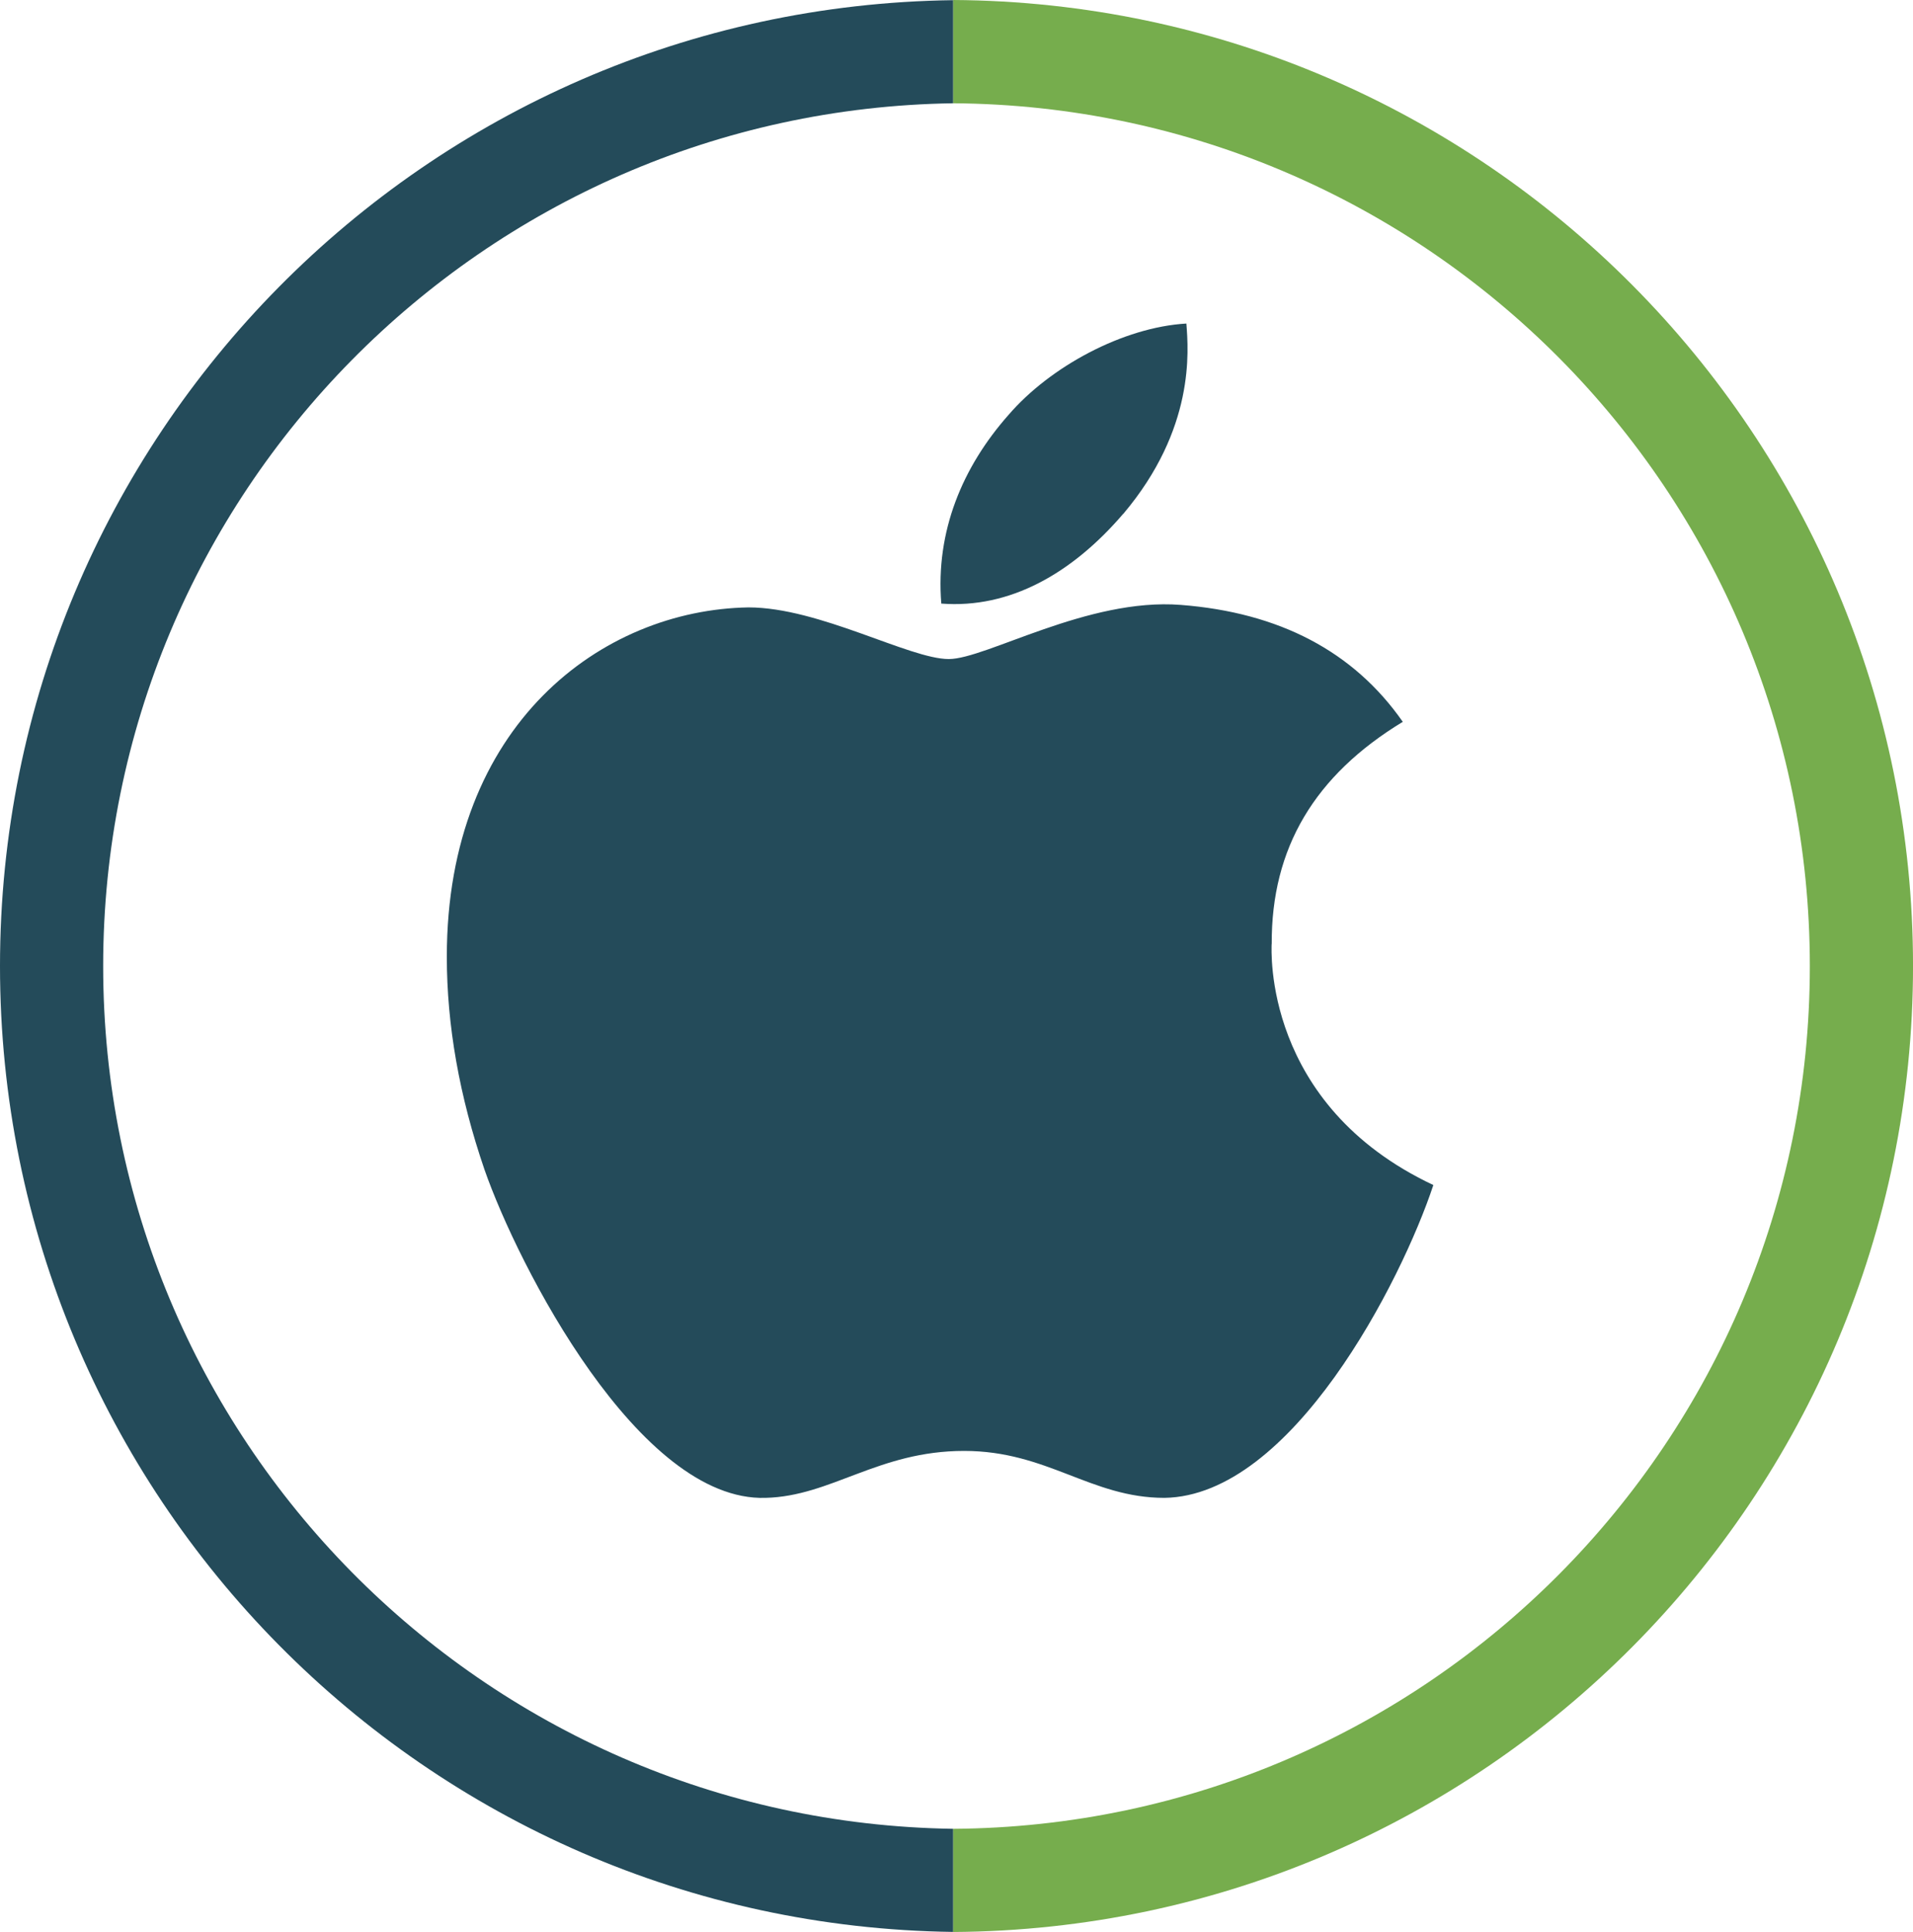
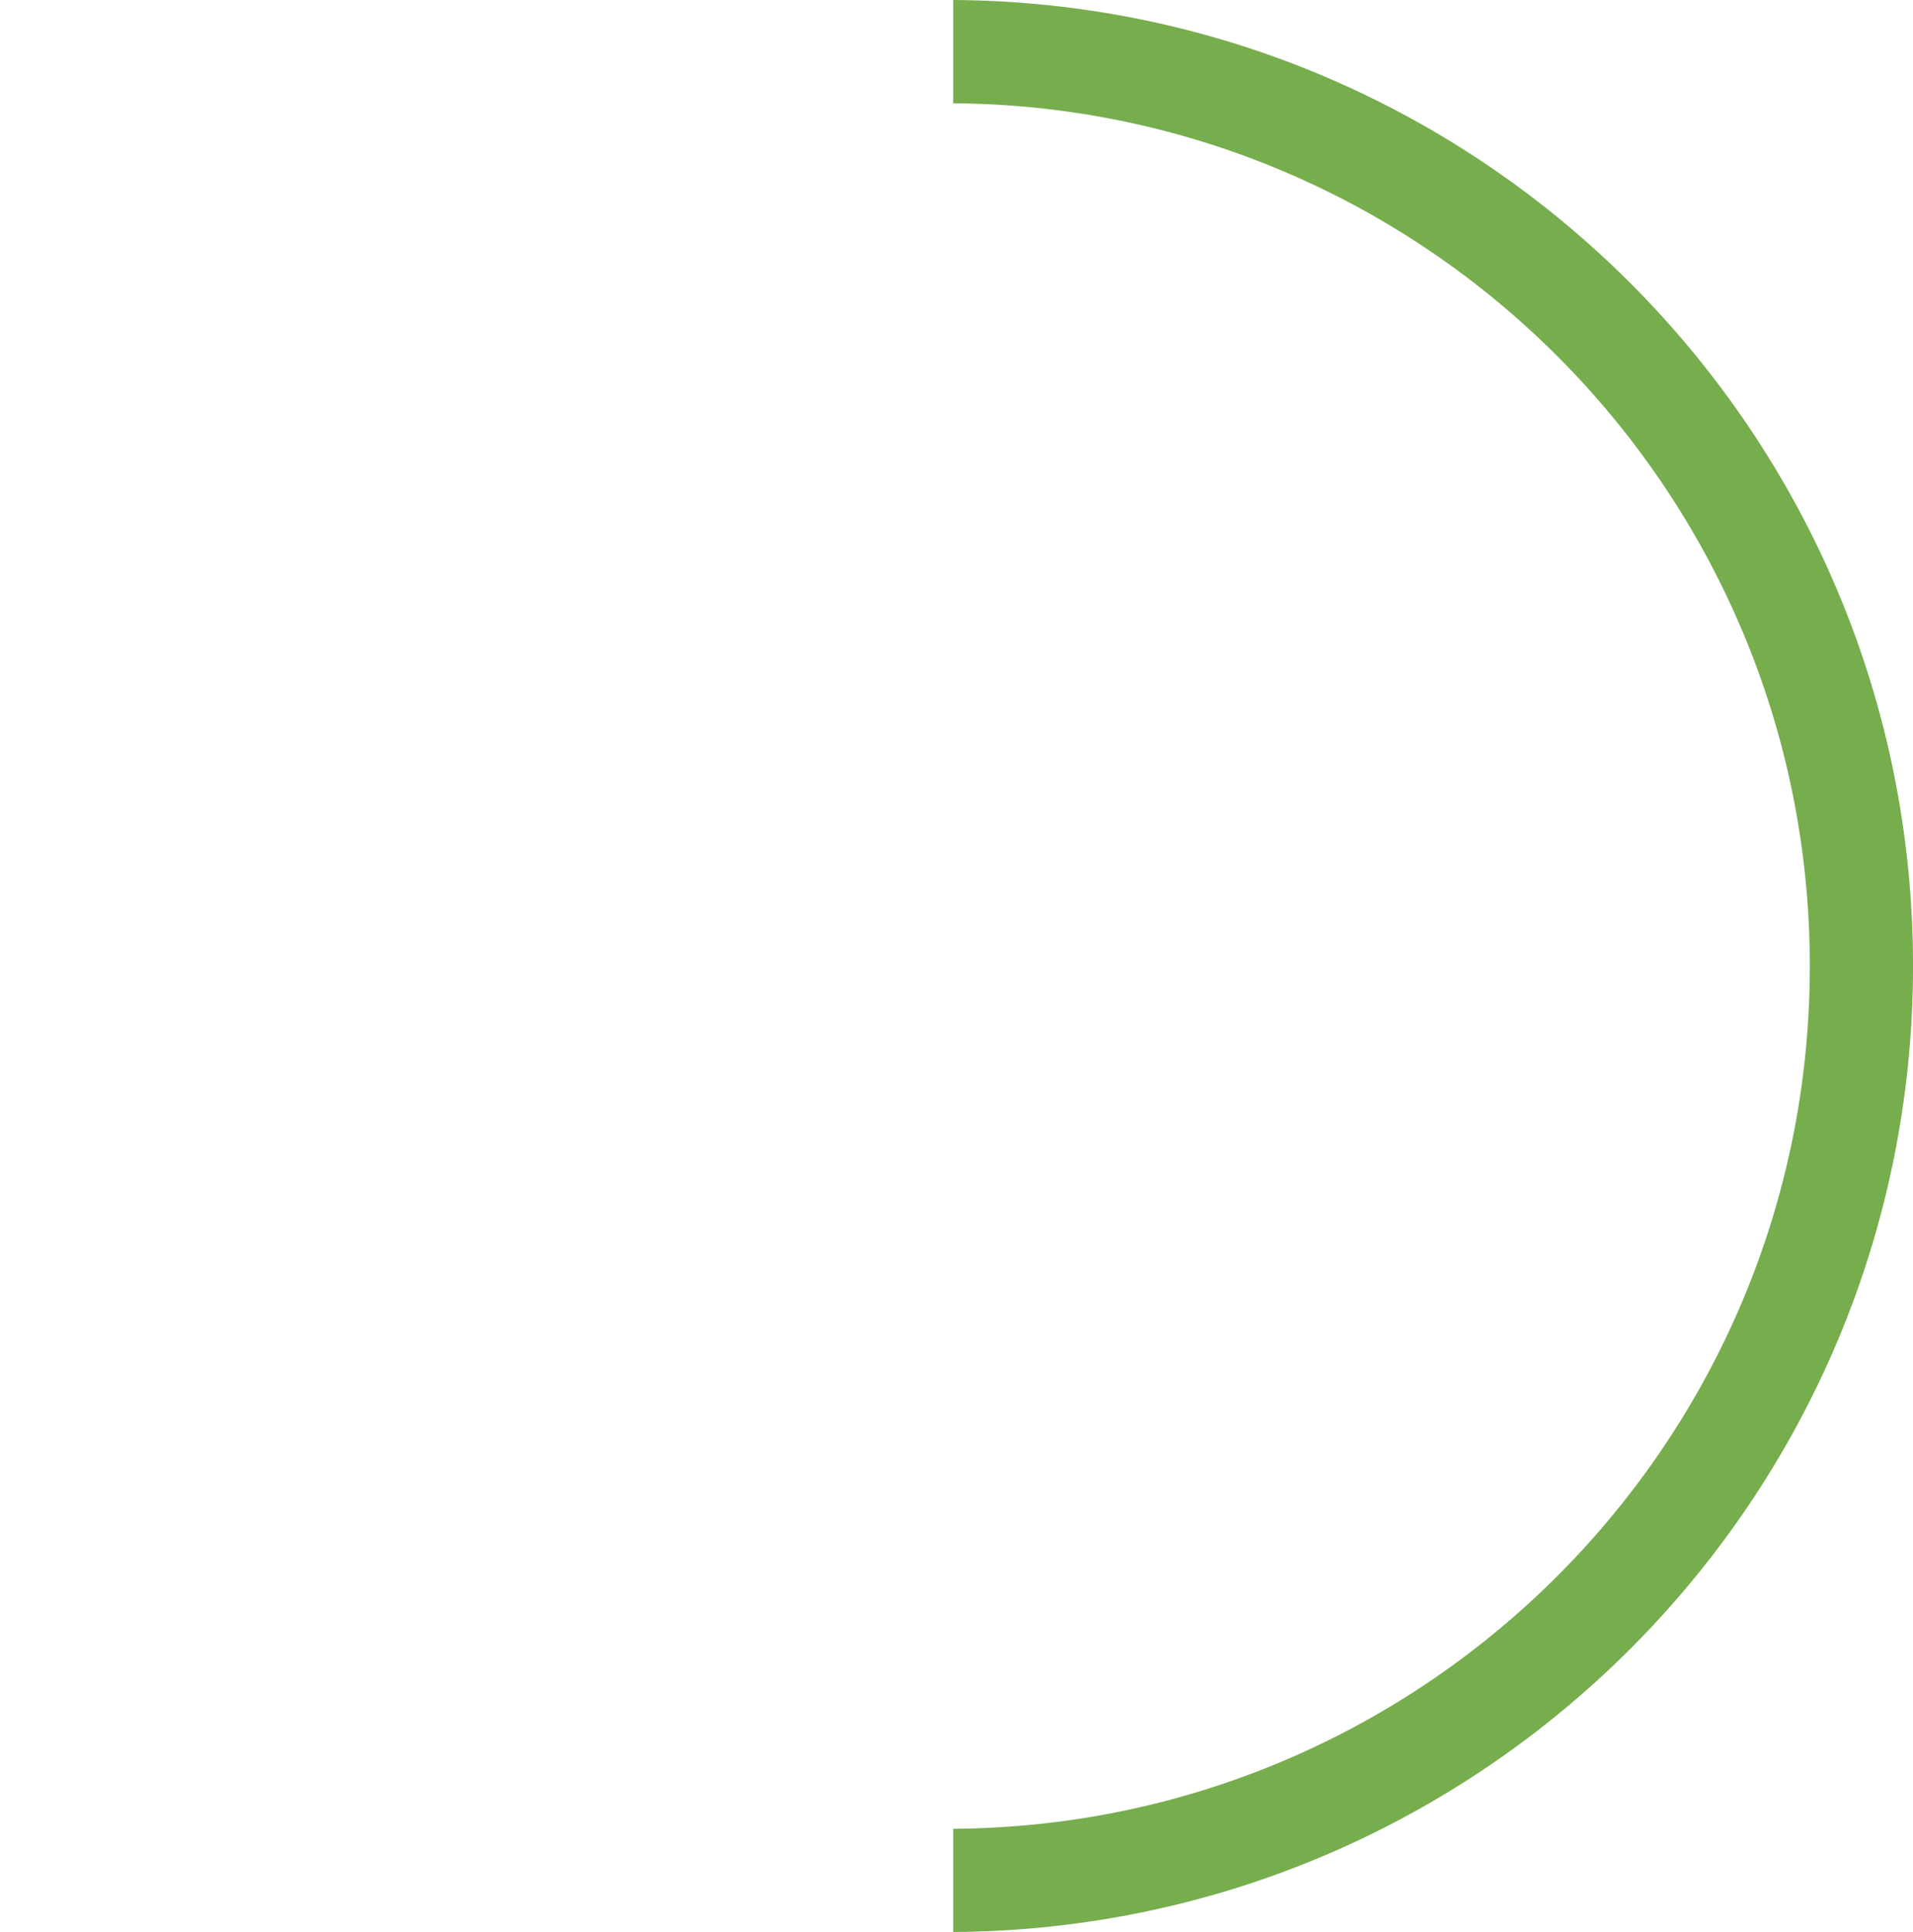
<svg xmlns="http://www.w3.org/2000/svg" id="Layer_1" data-name="Layer 1" viewBox="0 0 812.9 820.74">
  <defs>
    <style>.cls-1{fill:#244b5a;}.cls-2{fill:#76ad4d;}</style>
  </defs>
-   <path class="cls-1" d="M645.94,755c-200-2.89-361.22-165.8-361.22-366.47S446,24.92,645.94,22V-21.8C421.76-18.91,240.88,163.63,240.88,388.5S421.76,795.91,645.94,798.8Z" transform="translate(-240.88 21.87)" />
  <path class="cls-2" d="M645.94-21.87V22c201.27,1.41,364,164.94,364,366.54S847.21,753.64,645.94,755v43.83c225.48-1.4,407.85-184.56,407.85-410.37S871.42-20.47,645.94-21.87Z" transform="translate(-240.88 21.87)" />
-   <path class="cls-1" d="M781.28,379.22c-.23-40.88,18.26-71.73,55.69-94.46-20.94-30-52.58-46.44-94.34-49.67-39.55-3.12-82.76,23-98.58,23-16.71,0-55-21.94-85.1-21.94-62.15,1-128.2,49.57-128.2,148.36q0,43.79,16,90.45c14.26,40.88,65.72,141.12,119.4,139.45,28.07-.67,47.9-19.94,84.43-19.94,35.42,0,53.8,19.94,85.1,19.94,54.13-.78,100.69-91.89,114.28-132.88-72.62-34.19-68.72-100.25-68.72-102.36Zm-63-182.89c30.41-36.09,27.63-69,26.73-80.76-26.84,1.56-57.92,18.27-75.63,38.87-19.49,22.06-31,49.35-28.51,80.09C669.89,236.76,696.4,221.83,718.23,196.33Z" transform="translate(-240.88 21.87)" />
</svg>